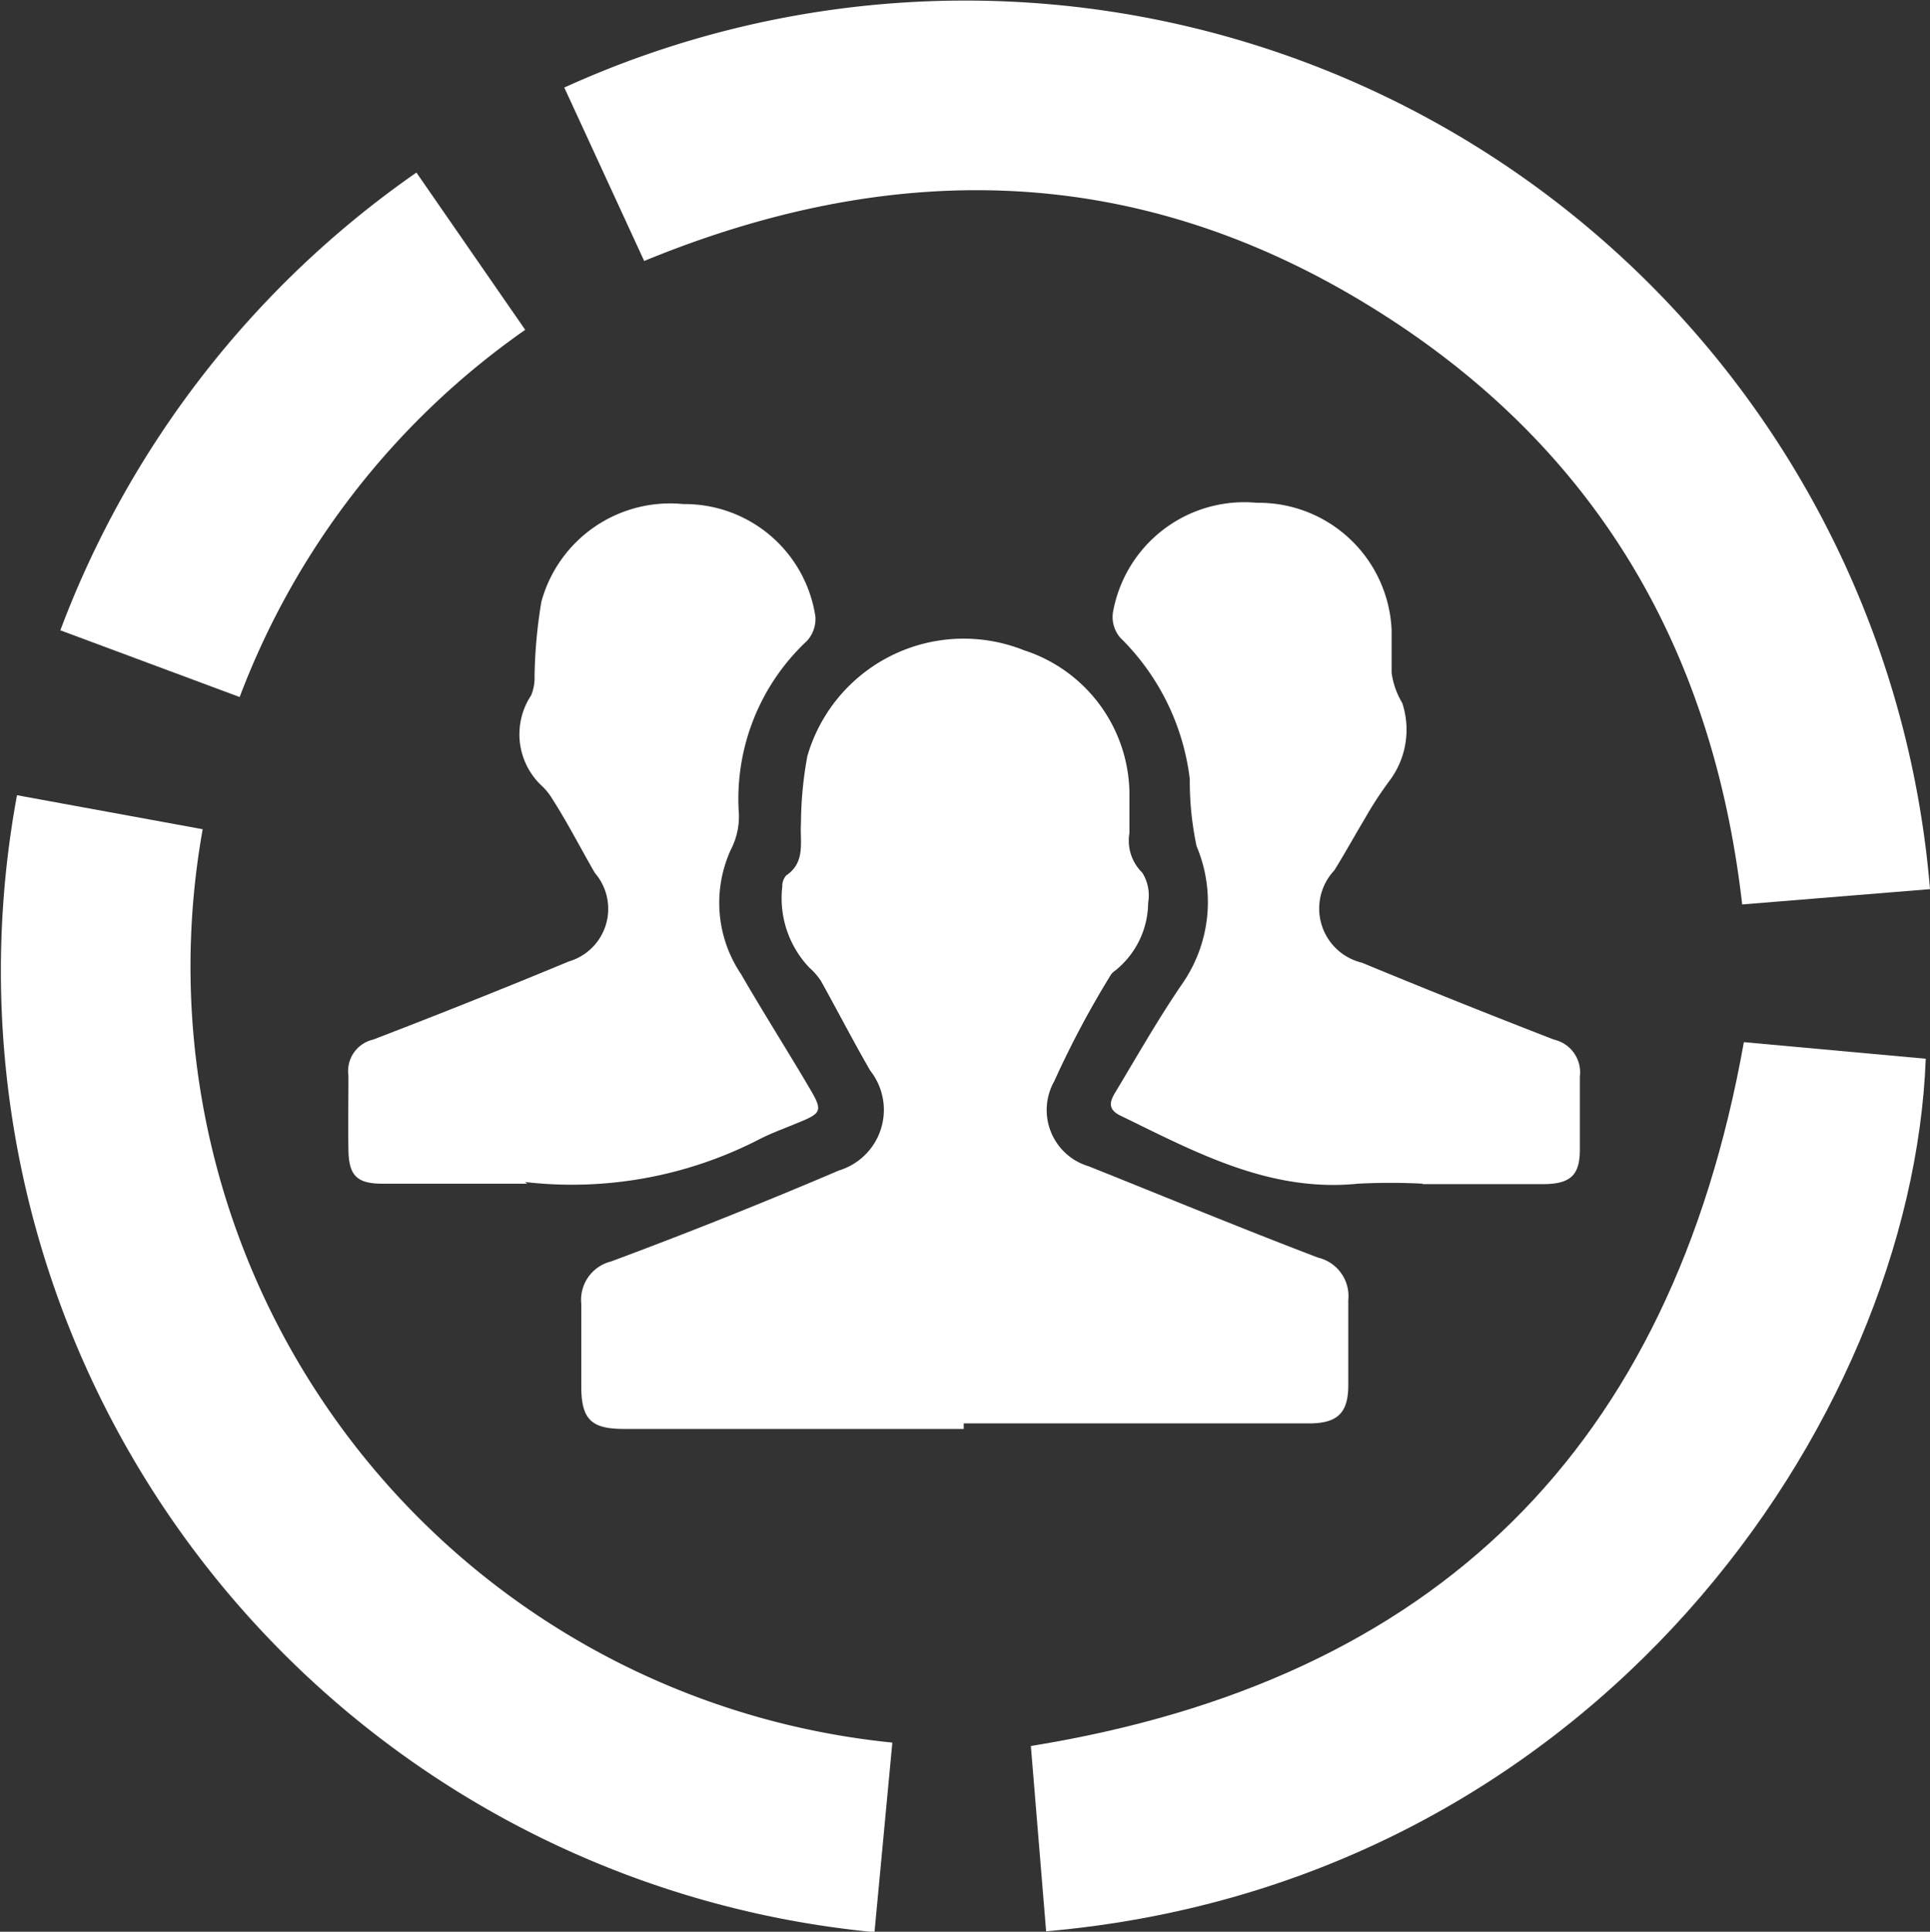
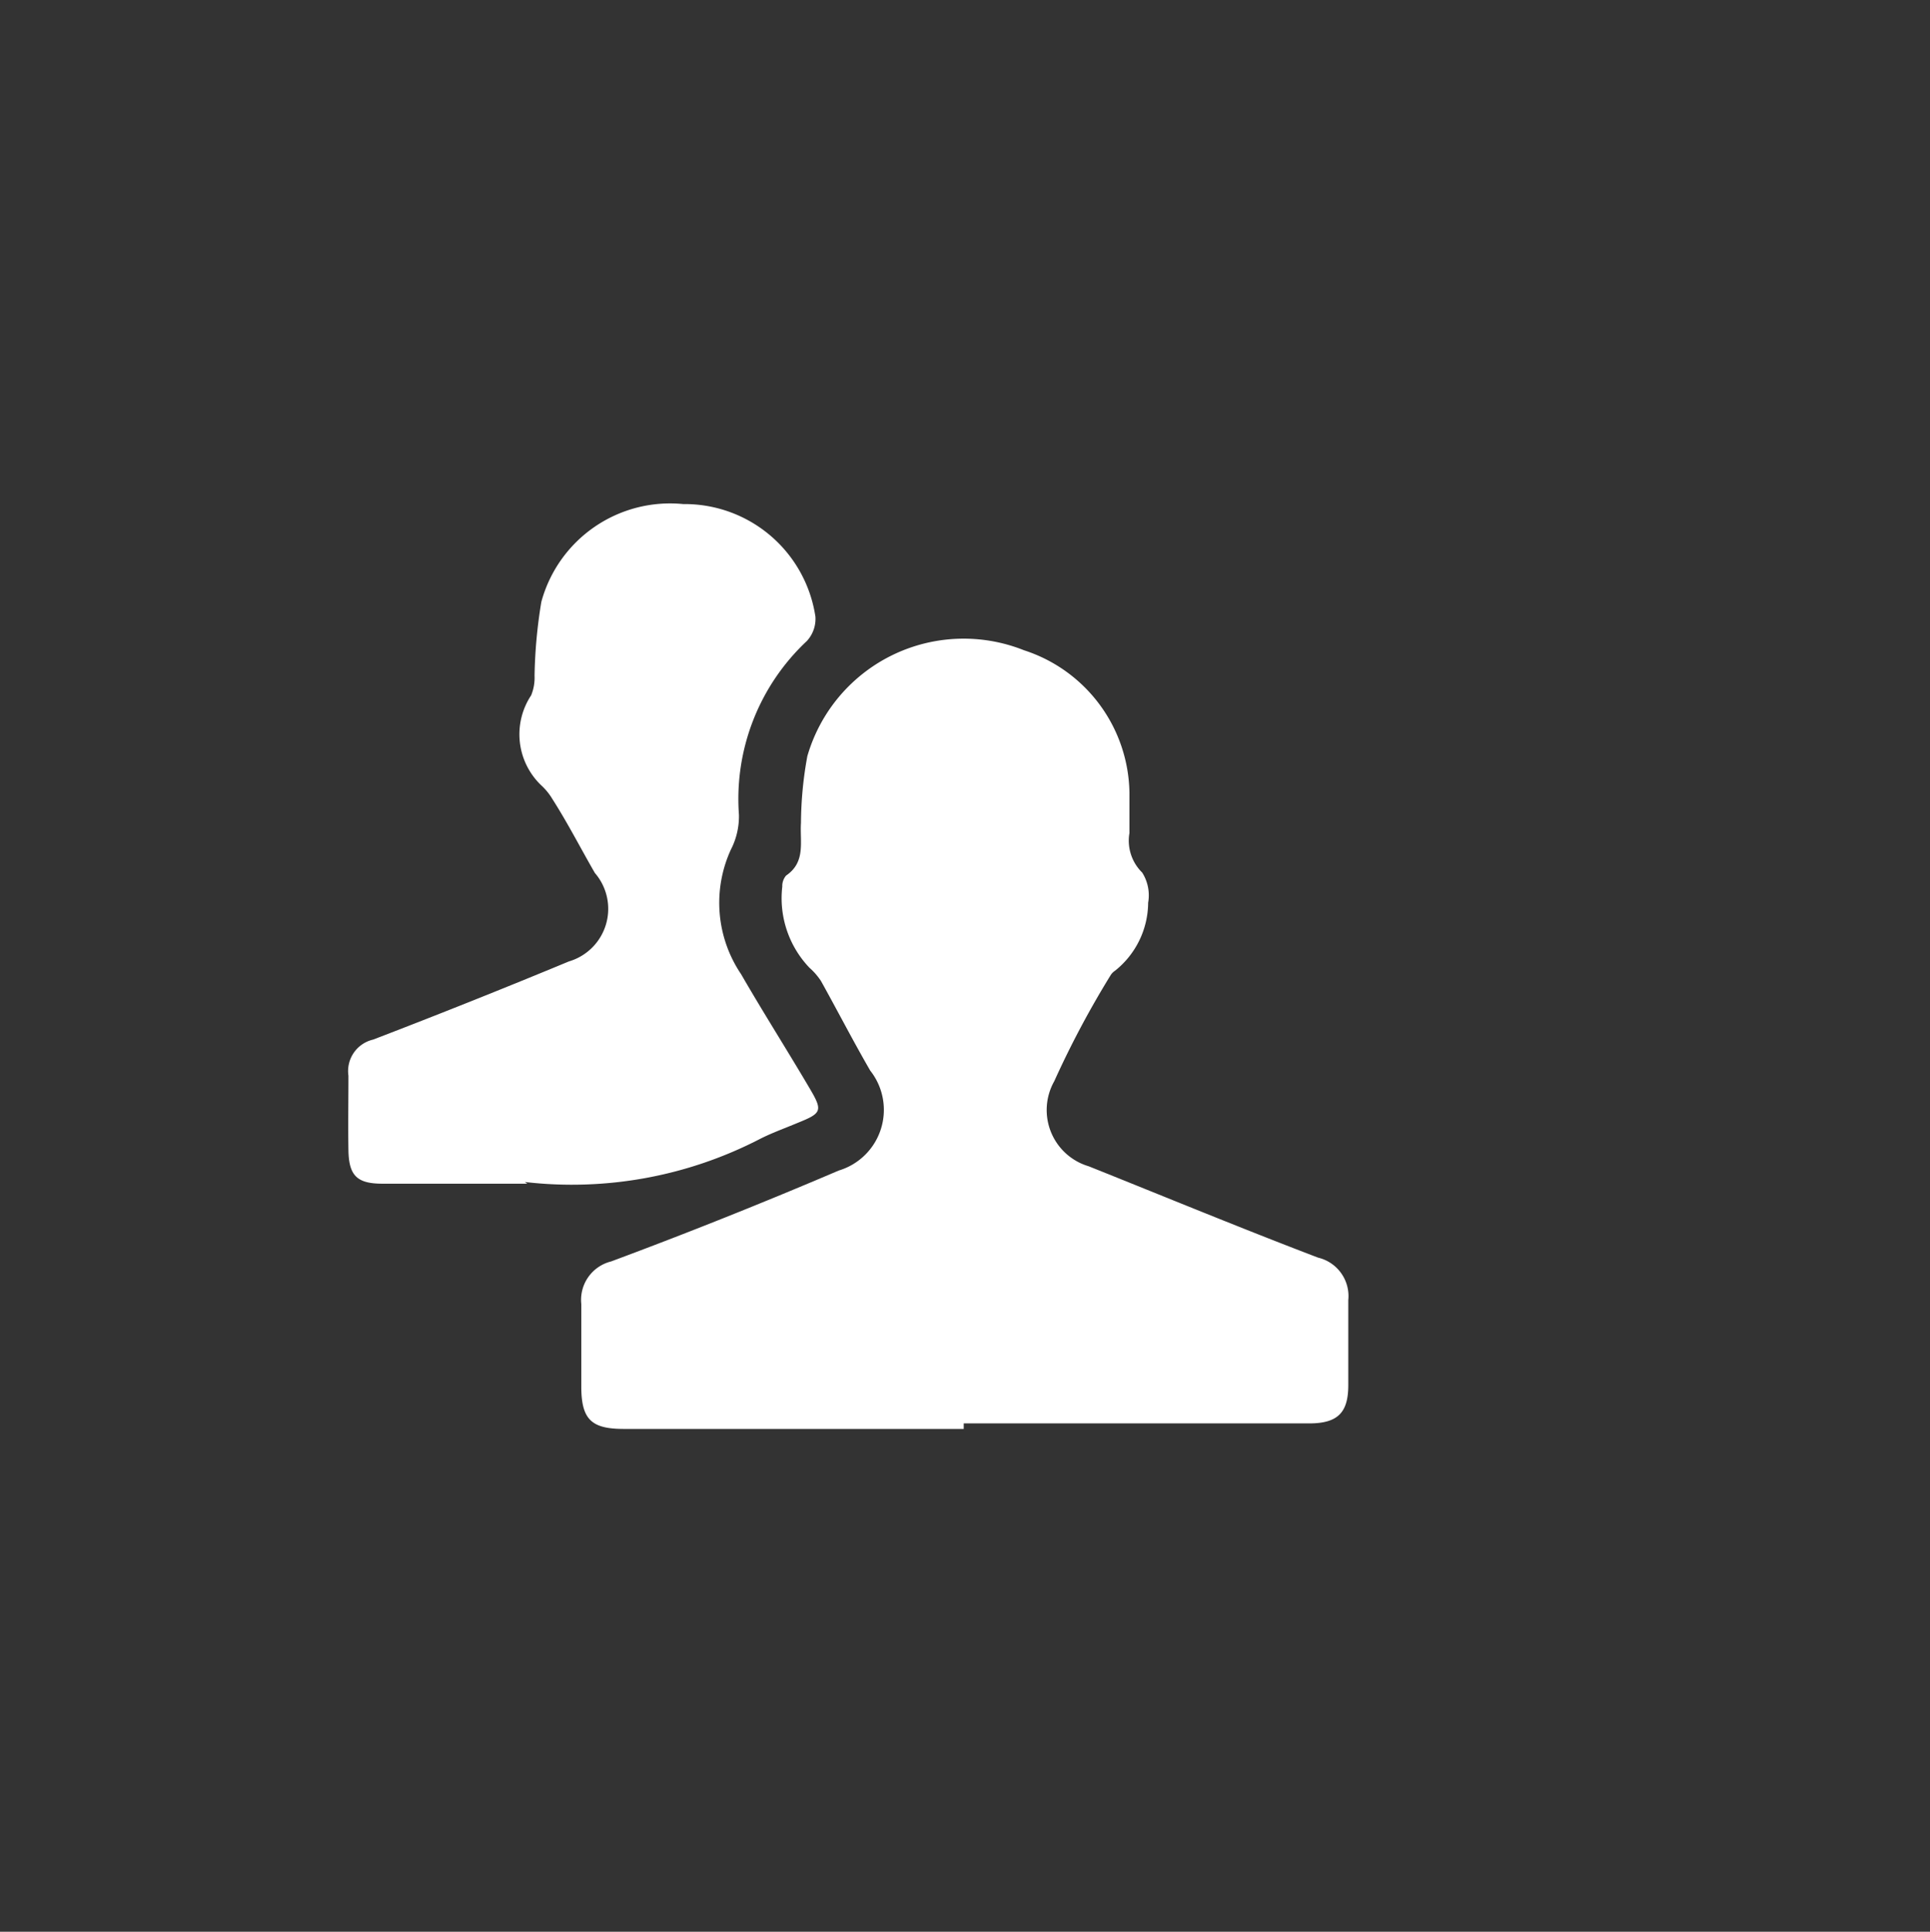
<svg xmlns="http://www.w3.org/2000/svg" viewBox="0 0 45.42 45.45">
  <rect x="0" y="0" width="45.42" height="45.45" fill="#333333" stroke="none" />
  <defs>
    <style>.cls-1{fill:#fff;}</style>
  </defs>
  <title>people</title>
  <g id="Layer_2" data-name="Layer 2">
    <g id="Layer_1-2" data-name="Layer 1">
-       <path class="cls-1" d="M45.42,20.92,41,21.28c-.71-6.2-3.61-11-9-14.22S21,3.74,15.16,6.14L13.28,2.06A22.78,22.78,0,0,1,45.42,20.92" />
      <path class="cls-1" d="M22.68,33.62h-8c-.76,0-1-.22-1-1s0-1.3,0-1.94a.93.93,0,0,1,.7-1q2.69-1,5.36-2.14a1.49,1.49,0,0,0,.74-2.35c-.4-.69-.77-1.41-1.16-2.11a1.55,1.55,0,0,0-.27-.31,2.37,2.37,0,0,1-.64-1.91.38.38,0,0,1,.09-.26c.47-.32.32-.8.35-1.24A8.89,8.89,0,0,1,19,17.79a3.83,3.83,0,0,1,5.1-2.49,3.58,3.58,0,0,1,2.48,3.35c0,.32,0,.63,0,.95a1.05,1.05,0,0,0,.3.93,1,1,0,0,1,.14.71,2.06,2.06,0,0,1-.78,1.6.34.34,0,0,0-.1.1,22.17,22.17,0,0,0-1.33,2.5,1.38,1.38,0,0,0,.81,2c1.8.72,3.59,1.46,5.4,2.15a.93.93,0,0,1,.71,1c0,.68,0,1.36,0,2s-.24.9-.92.9H22.68" />
-       <path class="cls-1" d="M.4,18.71l4.37.8A18.35,18.35,0,0,0,21,41l-.42,4.46A22.72,22.72,0,0,1,.4,18.71" />
-       <path class="cls-1" d="M24.62,45.45l-.36-4.37c9.53-1.54,15.07-7,16.78-16.56l4.28.39c-.32,8.49-7.77,19.4-20.7,20.53" />
      <path class="cls-1" d="M12.41,27.85H9c-.6,0-.79-.19-.8-.79s0-1.17,0-1.75a.76.76,0,0,1,.58-.85q2.32-.89,4.61-1.84A1.29,1.29,0,0,0,14,20.54c-.33-.57-.63-1.16-1-1.74a1.43,1.43,0,0,0-.26-.32,1.66,1.66,0,0,1-.24-2.12,1.09,1.09,0,0,0,.08-.46,11.72,11.72,0,0,1,.16-1.74,3.14,3.14,0,0,1,3.34-2.3,3.11,3.11,0,0,1,3.11,2.65.77.77,0,0,1-.2.57,5.09,5.09,0,0,0-1.6,4.09,1.71,1.71,0,0,1-.19.82,3,3,0,0,0,.24,2.93c.52.9,1.08,1.78,1.61,2.68.32.54.29.59-.28.82-.31.13-.62.24-.91.39a9.63,9.63,0,0,1-5.51,1" />
-       <path class="cls-1" d="M33.48,27.85a14.74,14.74,0,0,0-1.52,0c-2.08.21-3.82-.74-5.59-1.6-.33-.16-.24-.36-.11-.57.51-.85,1-1.71,1.56-2.53a3.37,3.37,0,0,0,.34-3.24A7.38,7.38,0,0,1,28,18.33,5.6,5.6,0,0,0,26.36,15a.75.75,0,0,1-.17-.58,3.14,3.14,0,0,1,3.39-2.59,3.13,3.13,0,0,1,3.17,3c0,.33,0,.67,0,1a1.88,1.88,0,0,0,.25.71,2,2,0,0,1-.3,1.83,8.66,8.66,0,0,0-.58.89c-.24.4-.47.82-.72,1.22a1.31,1.31,0,0,0,.65,2.17q2.25.93,4.52,1.81a.79.79,0,0,1,.61.87c0,.57,0,1.14,0,1.71s-.18.82-.86.82H33.48" />
-       <path class="cls-1" d="M1.42,14.83A22.93,22.93,0,0,1,9.8,4.06l2.56,3.7A18.52,18.52,0,0,0,5.64,16.4L1.42,14.83" />
    </g>
  </g>
</svg>